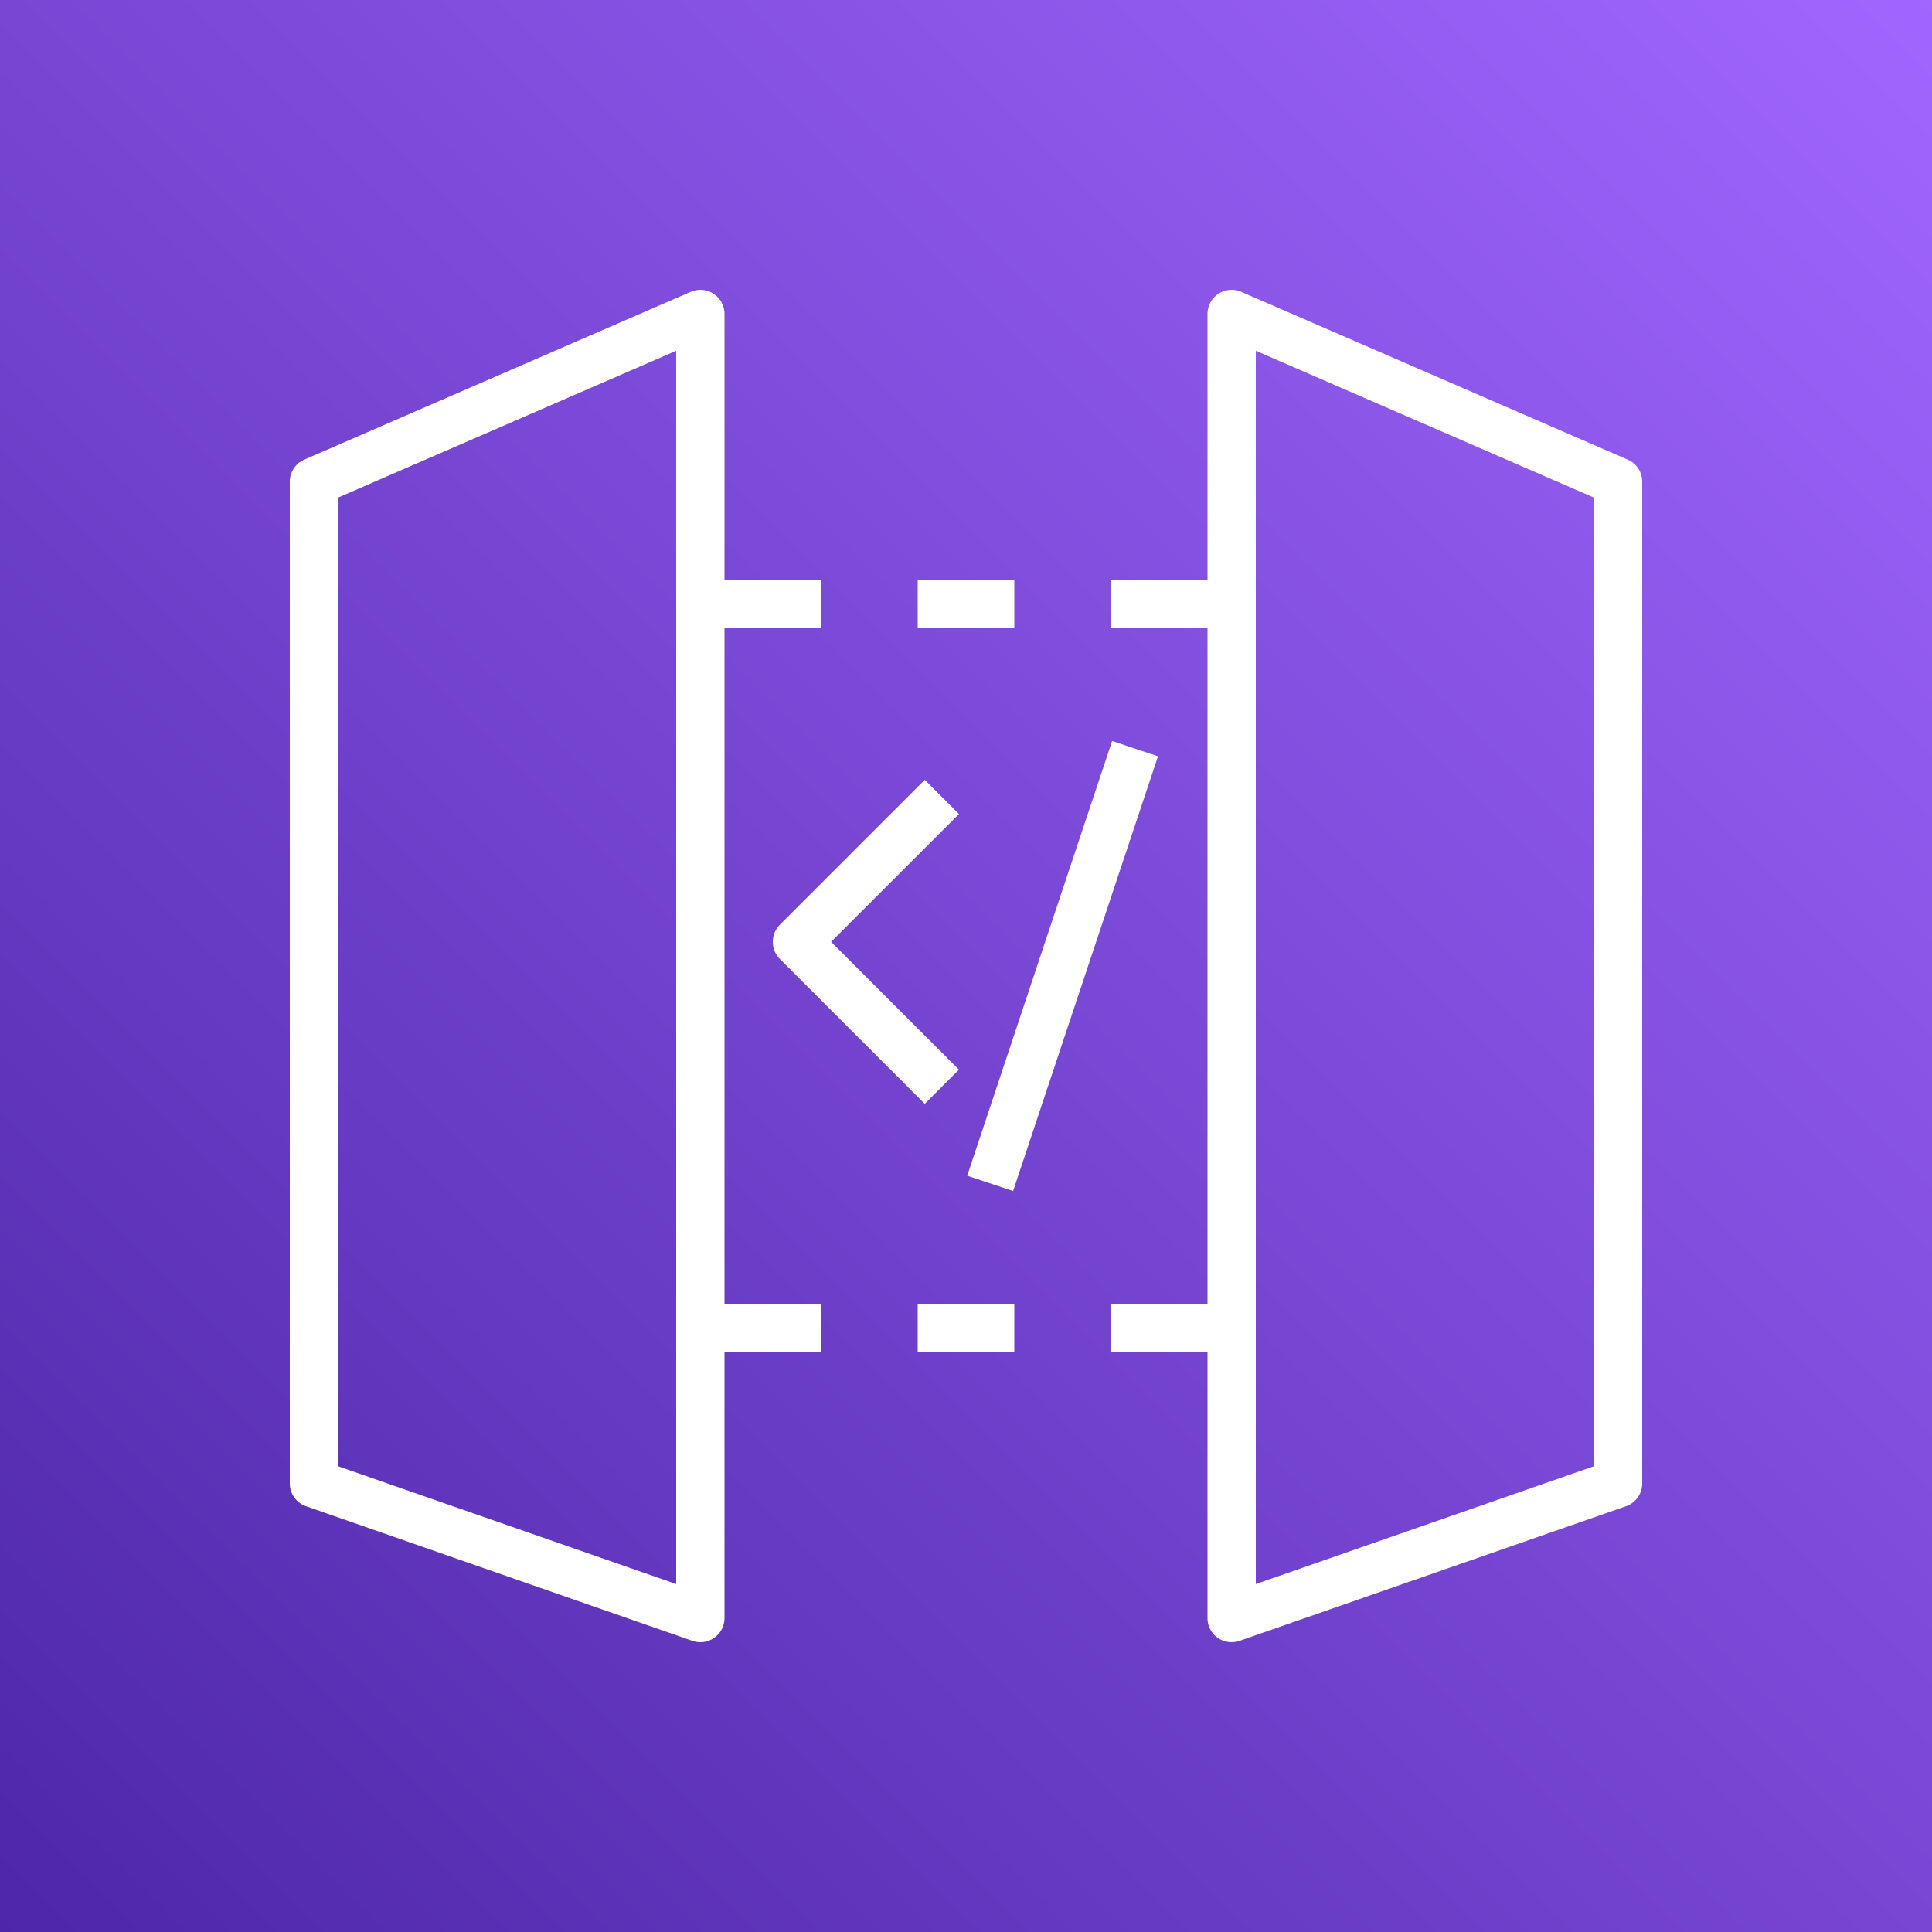
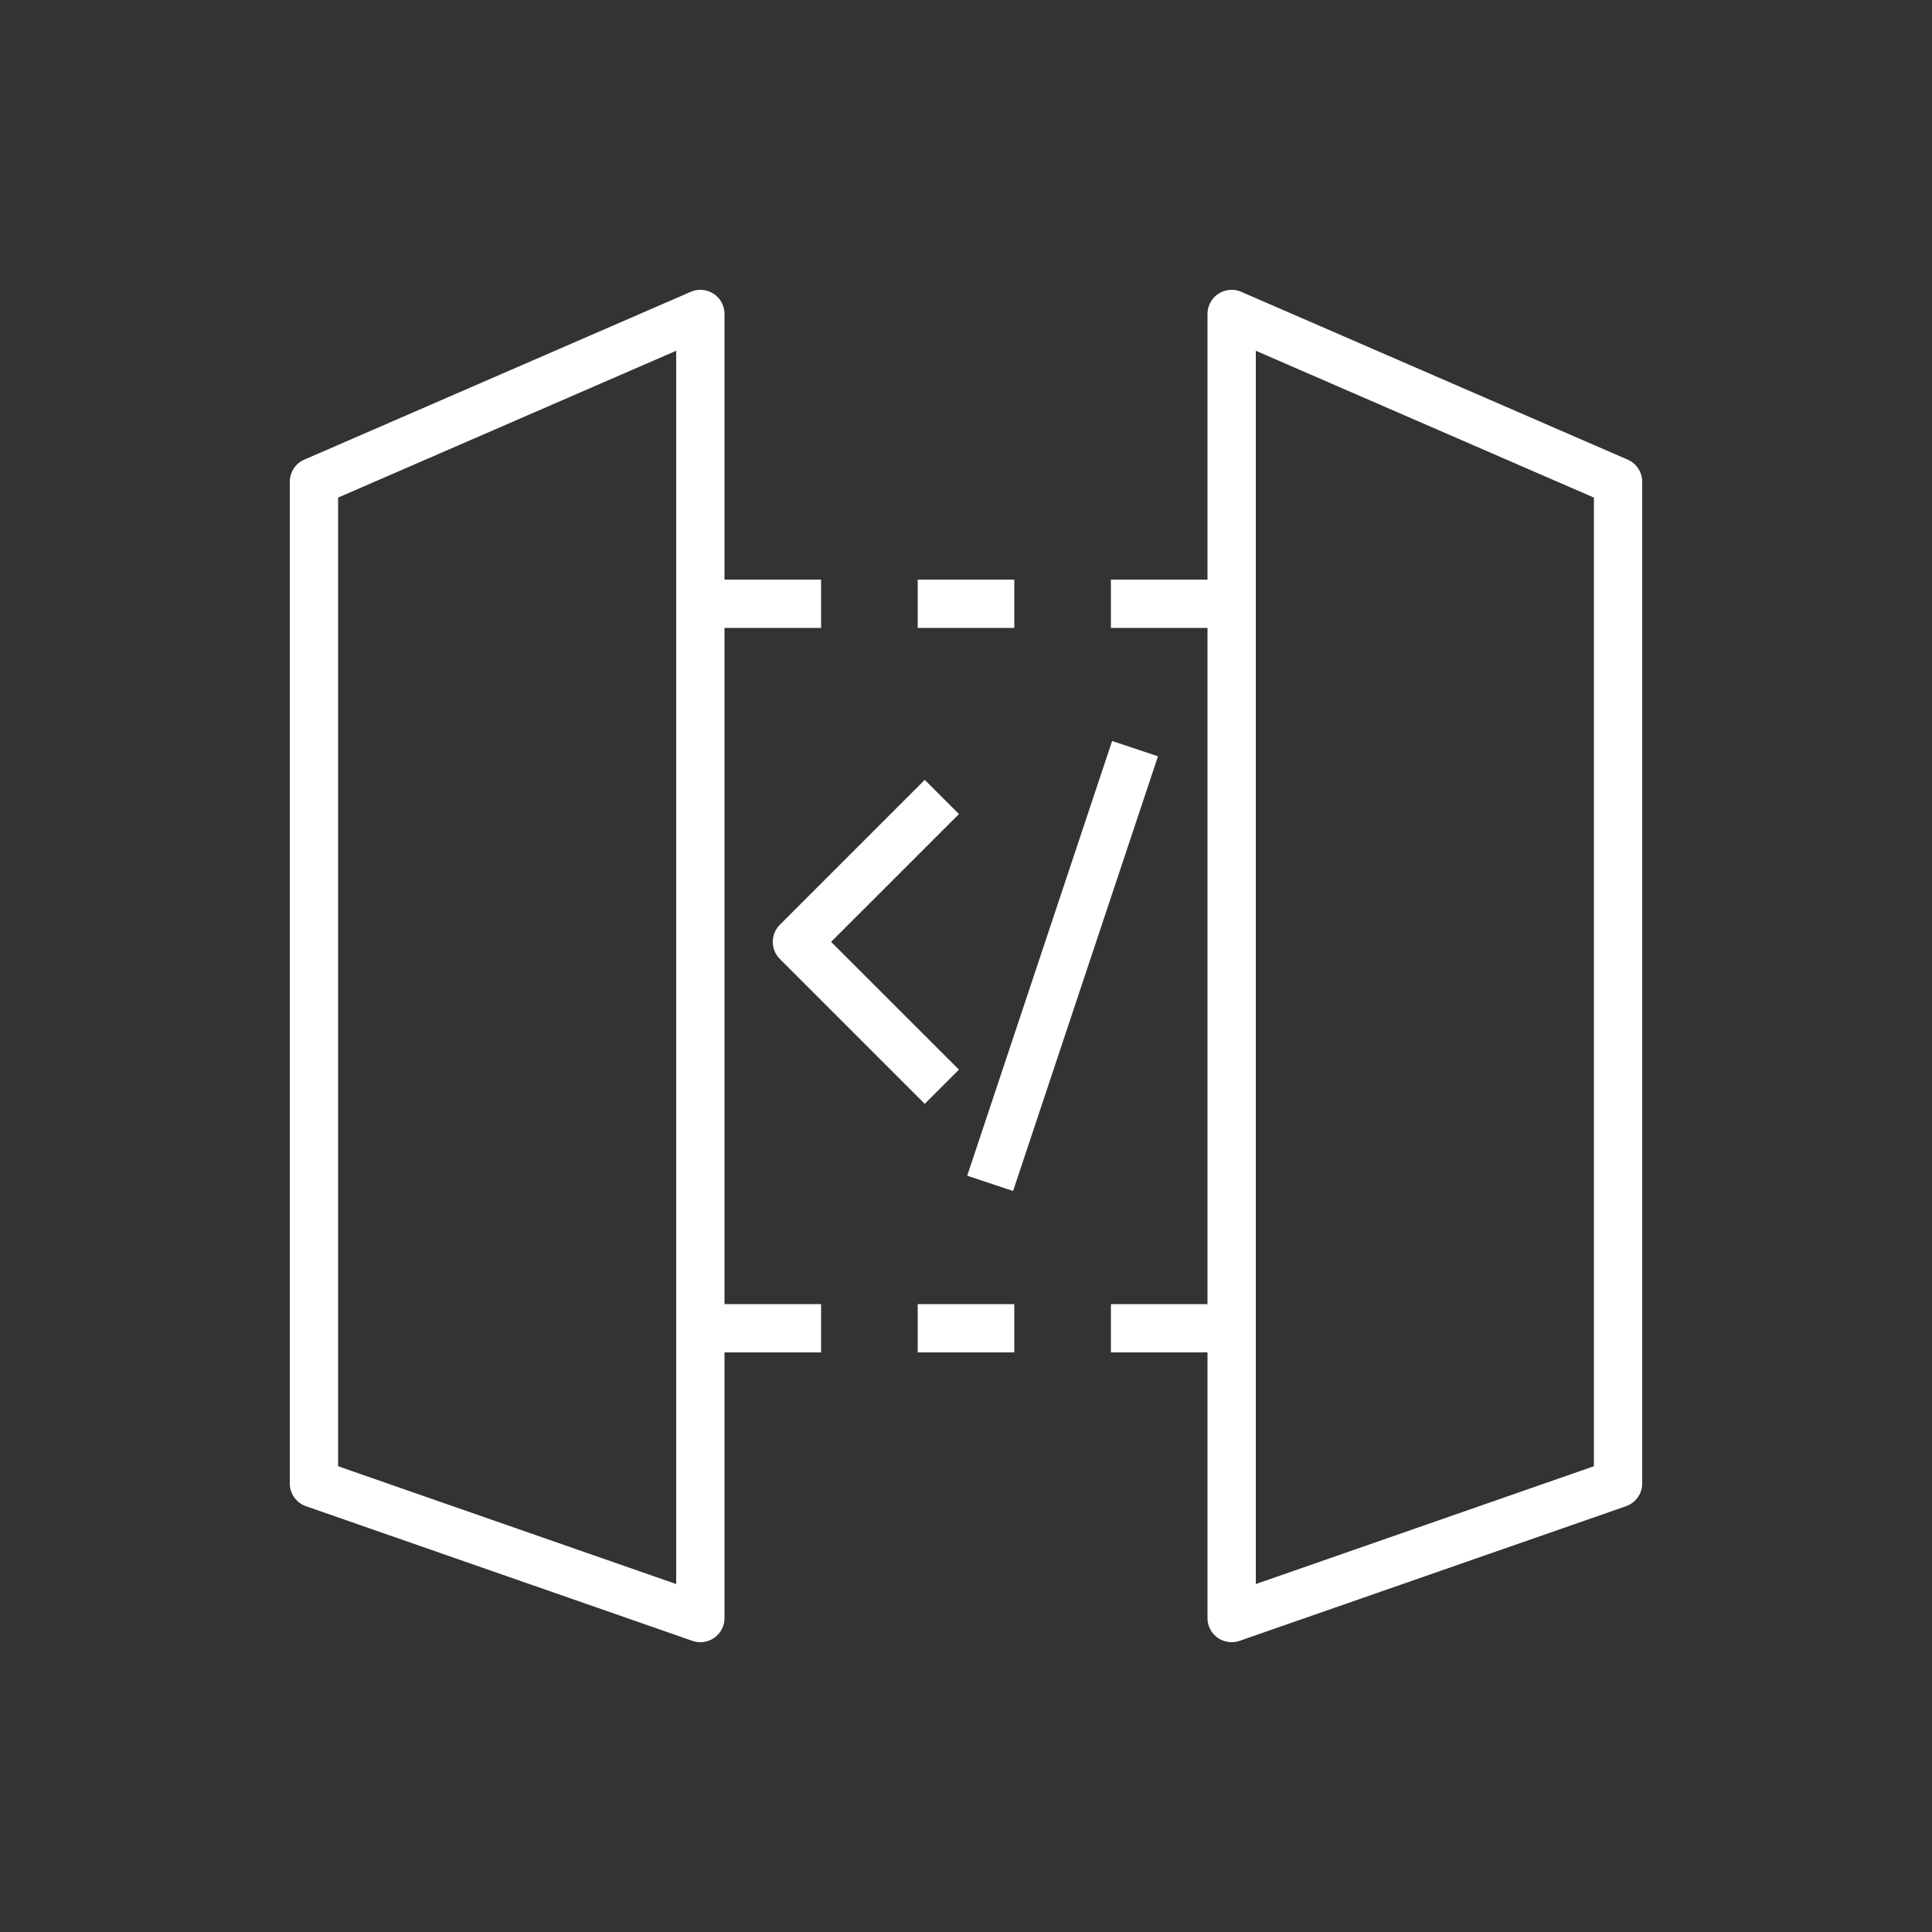
<svg xmlns="http://www.w3.org/2000/svg" class="w-6 h-6" height="40" width="40">
  <rect width="100%" height="100%" fill="#333333" stroke="none" />
  <defs>
    <linearGradient x1="0%" y1="100%" x2="100%" y2="0%" id="Arch_Amazon-API-Gateway_32_svg__a">
      <stop stop-color="#4D27A8" offset="0%" />
      <stop stop-color="#A166FF" offset="100%" />
    </linearGradient>
  </defs>
  <g fill="none" fill-rule="evenodd">
-     <path d="M0 0h40v40H0z" fill="url(#Arch_Amazon-API-Gateway_32_svg__a)" />
    <path d="M19 28h2v-1h-2v1zM14 7.262l-7 3.04v20.055l7 2.439V7.262zM15 13v14h2v1h-2v5.5a.5.5 0 01-.664.472l-8-2.787A.5.5 0 016 30.713V9.974c0-.199.118-.379.301-.458l8-3.474A.5.5 0 0115 6.5V12h2v1h-2zm18-2.698l-7-3.04v25.534l7-2.439V10.302zm1-.328v20.739a.5.5 0 01-.336.472l-8 2.787a.507.507 0 01-.454-.064.5.5 0 01-.21-.408V28h-2v-1h2V13h-2v-1h2V6.5a.5.5 0 01.699-.458l8 3.474a.499.499 0 01.301.458zM19 13h2v-1h-2v1zm4.975 2.658l-.95-.316-3 9 .95.316 3-9zm-4.829 7.196l-3-3a.502.502 0 010-.708l3-3 .708.708-2.647 2.646 2.647 2.646-.708.708z" fill="#FFF" />
  </g>
</svg>